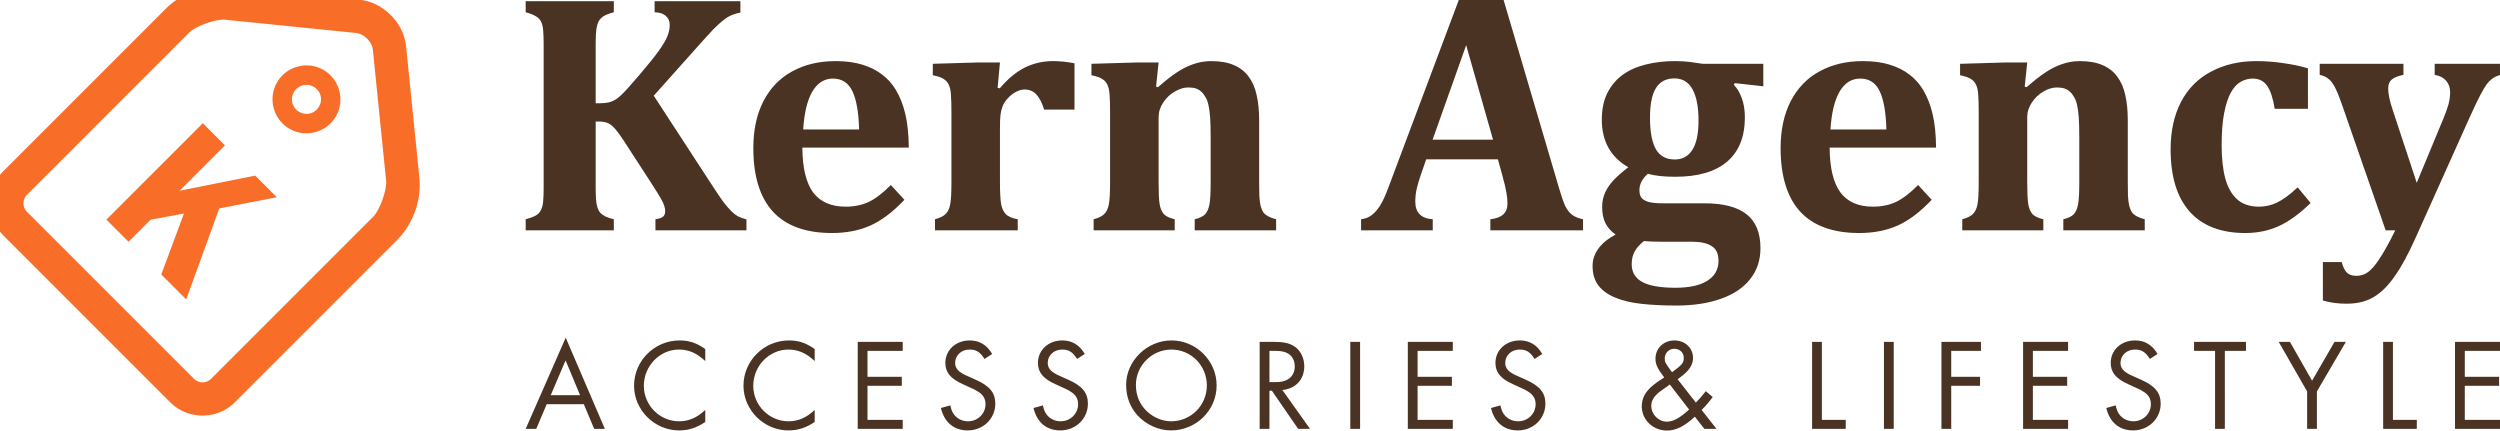
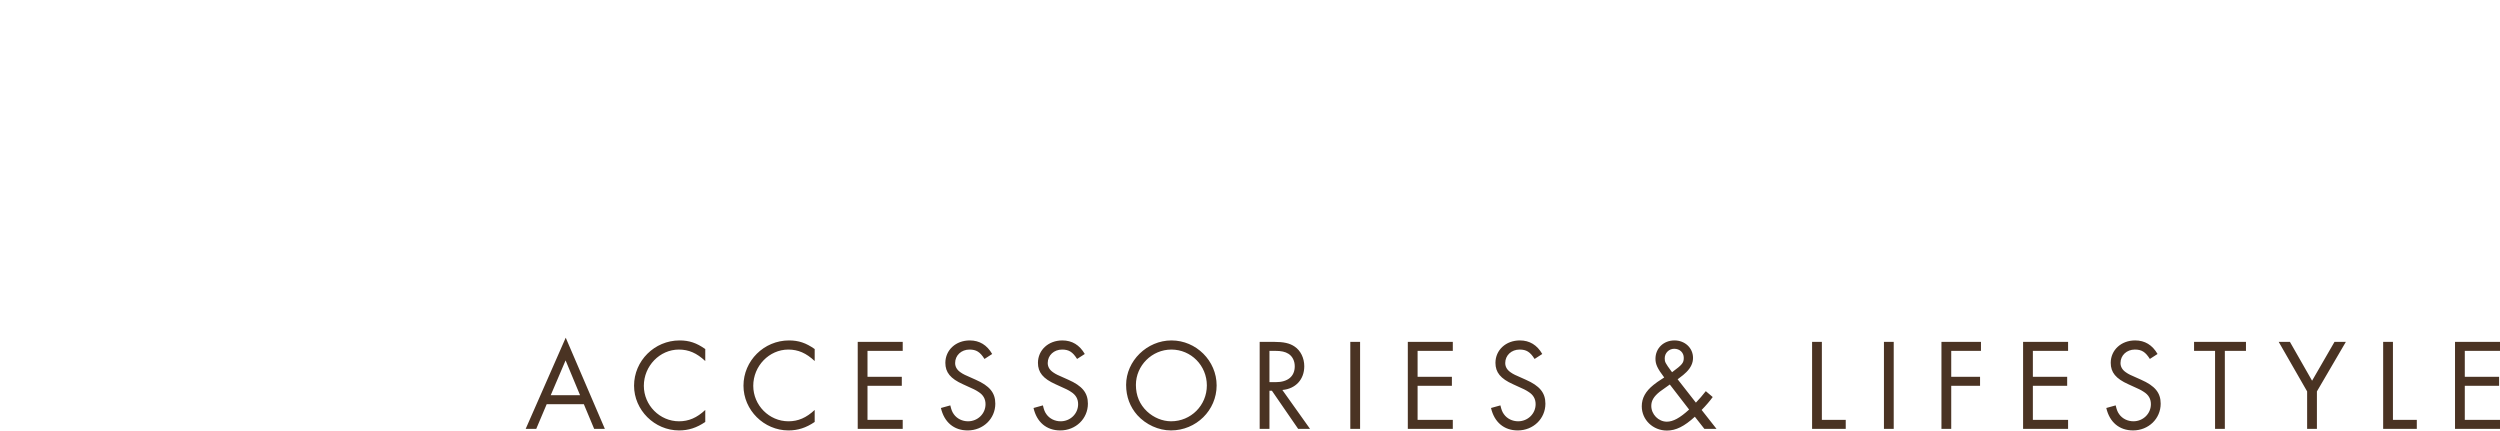
<svg xmlns="http://www.w3.org/2000/svg" width="1016.228mm" height="175.017mm" viewBox="0 0 1016.228 175.017" version="1.1" id="svg1" xml:space="preserve">
  <defs id="defs1" />
  <g id="layer1" transform="translate(-12908.061,-4005.809)">
    <g id="g28" transform="translate(0,837.222)">
      <path style="font-size:37.333px;line-height:1;font-family:'Futura T OT';-inkscape-font-specification:'Futura T OT';letter-spacing:7.203px;word-spacing:0px;white-space:pre;fill:#4a3323;fill-opacity:1;stroke-width:1.871;stroke-linecap:round;stroke-linejoin:round;paint-order:stroke markers fill" d="m 13043.053,2723.614 5.771,13.807 h 5.991 l -21.916,-51.065 -22.428,51.065 h 5.917 l 5.845,-13.807 z m -2.118,-5.041 h -16.438 l 8.329,-19.505 z m 70.126,-25.861 c -4.895,-3.433 -8.985,-4.822 -14.391,-4.822 -14.027,0 -25.496,11.396 -25.496,25.35 0,13.661 11.469,25.057 25.203,25.057 5.26,0 9.863,-1.461 14.684,-4.748 v -6.721 c -4.675,4.383 -9.278,6.356 -14.684,6.356 -10.811,0 -19.724,-8.986 -19.724,-19.871 0,-11.104 8.913,-20.309 19.651,-20.309 5.479,0 10.009,1.972 14.757,6.429 z m 61.287,0 c -4.894,-3.433 -8.985,-4.822 -14.391,-4.822 -14.027,0 -25.496,11.396 -25.496,25.35 0,13.661 11.469,25.057 25.204,25.057 5.259,0 9.862,-1.461 14.683,-4.748 v -6.721 c -4.675,4.383 -9.278,6.356 -14.683,6.356 -10.812,0 -19.725,-8.986 -19.725,-19.871 0,-11.104 8.913,-20.309 19.651,-20.309 5.479,0 10.009,1.972 14.757,6.429 z m 49.307,1.023 v -5.041 h -25.204 v 48.727 h 25.204 v -5.041 h -19.725 v -19.067 h 19.213 v -5.041 h -19.213 v -14.538 z m 50.109,1.753 c -2.922,-5.041 -7.086,-7.598 -12.565,-7.598 -7.816,0 -13.661,5.406 -13.661,12.565 0,5.333 2.849,8.839 9.862,11.981 6.794,3.068 6.794,3.068 8.621,4.237 2.703,1.68 4.018,3.945 4.018,6.94 0,5.333 -4.384,9.57 -9.789,9.57 -3.215,0 -6.21,-1.461 -7.963,-3.945 -0.95,-1.315 -1.389,-2.484 -1.973,-4.968 l -5.26,1.461 c 1.827,7.963 7.306,12.565 14.976,12.565 8.694,0 15.488,-6.575 15.488,-14.976 0,-6.136 -3.215,-10.008 -11.032,-13.442 -6.647,-2.922 -6.647,-2.922 -8.401,-4.091 -2.045,-1.388 -3.068,-3.141 -3.068,-5.26 0,-4.31 3.507,-7.524 8.036,-7.524 3.799,0 5.917,1.315 8.401,5.26 z m 51.863,0 c -2.922,-5.041 -7.086,-7.598 -12.565,-7.598 -7.816,0 -13.661,5.406 -13.661,12.565 0,5.333 2.849,8.839 9.863,11.981 6.793,3.068 6.793,3.068 8.62,4.237 2.703,1.68 4.018,3.945 4.018,6.94 0,5.333 -4.383,9.57 -9.789,9.57 -3.215,0 -6.21,-1.461 -7.963,-3.945 -0.95,-1.315 -1.388,-2.484 -1.973,-4.968 l -5.26,1.461 c 1.827,7.963 7.306,12.565 14.976,12.565 8.694,0 15.488,-6.575 15.488,-14.976 0,-6.136 -3.214,-10.008 -11.031,-13.442 -6.648,-2.922 -6.648,-2.922 -8.401,-4.091 -2.046,-1.388 -3.069,-3.141 -3.069,-5.26 0,-4.31 3.507,-7.524 8.036,-7.524 3.799,0 5.918,1.315 8.401,5.26 z m 48.576,-7.598 c -13.734,0 -25.422,11.47 -25.422,24.911 0,6.575 2.191,12.346 6.282,16.948 4.822,5.333 11.908,8.547 18.848,8.547 14.099,0 25.569,-11.25 25.569,-25.203 0,-13.807 -11.47,-25.203 -25.277,-25.203 z m -0.07,5.114 c 11.031,0 19.87,8.986 19.87,20.09 0,11.177 -8.912,20.09 -20.016,20.09 -4.822,0 -9.789,-2.046 -13.515,-5.552 -4.091,-3.872 -6.21,-8.84 -6.21,-14.83 0,-10.812 8.986,-19.797 19.871,-19.797 z m 62.164,22.647 c 7.451,-0.657 12.272,-5.917 12.272,-13.296 0,-4.602 -2.045,-8.767 -5.405,-11.031 -2.777,-1.899 -6.137,-2.63 -11.689,-2.63 h -7.89 v 48.727 h 5.479 v -21.332 h 1.388 l 14.684,21.332 h 6.648 z m -7.233,-4.383 v -17.533 h 3.215 c 3.433,0 5.625,0.511 7.378,1.607 2.265,1.388 3.579,4.018 3.579,7.013 0,5.698 -3.871,8.913 -10.738,8.913 z m 50.768,-22.574 h -5.479 v 48.727 h 5.479 z m 51.936,5.041 v -5.041 h -25.204 v 48.727 h 25.204 v -5.041 h -19.725 v -19.067 h 19.213 v -5.041 h -19.213 v -14.538 z m 50.11,1.753 c -2.923,-5.041 -7.087,-7.598 -12.566,-7.598 -7.816,0 -13.661,5.406 -13.661,12.565 0,5.333 2.849,8.839 9.863,11.981 6.793,3.068 6.793,3.068 8.62,4.237 2.703,1.68 4.018,3.945 4.018,6.94 0,5.333 -4.383,9.57 -9.789,9.57 -3.215,0 -6.21,-1.461 -7.963,-3.945 -0.95,-1.315 -1.388,-2.484 -1.973,-4.968 l -5.26,1.461 c 1.827,7.963 7.306,12.565 14.976,12.565 8.694,0 15.488,-6.575 15.488,-14.976 0,-6.136 -3.215,-10.008 -11.031,-13.442 -6.648,-2.922 -6.648,-2.922 -8.402,-4.091 -2.045,-1.388 -3.068,-3.141 -3.068,-5.26 0,-4.31 3.507,-7.524 8.036,-7.524 3.799,0 5.918,1.315 8.401,5.26 z m 75.819,14.172 c 2.776,-2.046 3.872,-2.995 4.895,-4.018 2.484,-2.484 3.726,-5.114 3.726,-7.963 0,-5.552 -4.529,-9.789 -10.374,-9.789 -6.137,0 -10.666,4.383 -10.666,10.3 0,3.068 1.096,5.406 4.895,10.447 -3.507,2.265 -4.676,3.068 -5.991,4.164 -4.456,3.58 -6.575,7.379 -6.575,11.981 0,7.598 6.283,13.588 14.1,13.588 5.041,0 9.716,-2.338 15.633,-7.744 l 5.333,6.794 h 6.794 l -8.328,-10.593 c 2.192,-2.192 4.822,-5.26 6.21,-7.232 l -3.872,-3.288 c -1.607,2.046 -3.872,4.749 -5.552,6.429 z m 6.429,16.948 c -5.187,4.749 -8.986,6.794 -12.492,6.794 -4.676,0 -8.694,-4.091 -8.694,-8.839 0,-2.922 1.388,-5.26 4.749,-7.963 0.657,-0.511 2.484,-1.826 5.625,-4.018 z m -9.57,-20.893 c -0.147,-0.292 -0.292,-0.511 -0.365,-0.511 -3.434,-4.675 -3.726,-5.26 -3.726,-7.305 0,-2.995 2.411,-5.333 5.333,-5.333 3.068,0 5.333,2.118 5.333,5.041 0,2.849 -0.731,3.799 -6.575,8.109 z m 83.929,-17.022 h -5.479 v 48.727 h 18.847 v -5.041 h -13.368 z m 40.247,0 h -5.479 v 48.727 h 5.479 z m 48.868,5.041 v -5.041 h -22.135 v 48.727 h 5.479 v -24.108 h 16.145 v -5.041 h -16.145 v -14.538 z m 48.795,0 v -5.041 h -25.204 v 48.727 h 25.204 v -5.041 h -19.725 v -19.067 h 19.214 v -5.041 h -19.214 v -14.538 z m 50.11,1.753 c -2.922,-5.041 -7.086,-7.598 -12.565,-7.598 -7.817,0 -13.662,5.406 -13.662,12.565 0,5.333 2.85,8.839 9.863,11.981 6.794,3.068 6.794,3.068 8.62,4.237 2.703,1.68 4.018,3.945 4.018,6.94 0,5.333 -4.383,9.57 -9.789,9.57 -3.214,0 -6.21,-1.461 -7.963,-3.945 -0.95,-1.315 -1.388,-2.484 -1.972,-4.968 l -5.26,1.461 c 1.826,7.963 7.305,12.565 14.976,12.565 8.693,0 15.487,-6.575 15.487,-14.976 0,-6.136 -3.214,-10.008 -11.031,-13.442 -6.648,-2.922 -6.648,-2.922 -8.401,-4.091 -2.046,-1.388 -3.069,-3.141 -3.069,-5.26 0,-4.31 3.507,-7.524 8.037,-7.524 3.798,0 5.917,1.315 8.401,5.26 z m 37.691,-1.753 h 11.834 v -5.041 h -29.075 v 5.041 h 11.761 v 43.686 h 5.48 z m 46.091,22.72 v 20.966 h 5.479 v -20.966 l 16.218,-27.761 h -6.355 l -12.566,21.77 -12.419,-21.77 h -6.282 z m 48.065,-27.761 h -5.479 v 48.727 h 18.847 v -5.041 h -13.368 z m 59.972,5.041 v -5.041 h -25.204 v 48.727 h 25.204 v -5.041 h -19.725 v -19.067 h 19.213 v -5.041 h -19.213 v -14.538 z" id="path23" aria-label="ACCESSORIES &amp; LIFESTYLE" />
      <path style="font-weight:bold;font-size:37.333px;line-height:1;font-family:Cambria;-inkscape-font-specification:'Cambria Bold';letter-spacing:0px;word-spacing:0px;white-space:pre;fill:#4a3323;fill-opacity:1;stroke-width:4.933;stroke-linecap:round;stroke-linejoin:round;paint-order:stroke markers fill" d="m 13115.038,2601.211 q 3.667,5.642 6.112,9.027 2.539,3.291 4.42,5.172 1.881,1.88 3.667,2.915 1.881,0.94 4.889,1.786 v 6.112 h -50.966 v -6.206 q 3.197,-0.469 4.326,-1.505 1.128,-1.128 1.128,-2.915 0,-1.504 -0.47,-2.915 -0.376,-1.504 -1.974,-4.325 -1.599,-2.821 -6.489,-10.344 l -14.387,-22.192 q -2.633,-4.044 -4.608,-6.301 -1.881,-2.257 -3.855,-3.197 -1.881,-1.034 -5.267,-1.034 h -1.88 v 37.332 q 0,3.291 0.186,6.112 0.186,2.821 0.753,4.608 0.563,1.787 1.598,3.009 1.128,1.222 3.009,2.163 1.881,0.847 4.608,1.505 v 6.206 h -49.369 v -6.206 q 3.48,-0.94 5.454,-1.975 2.069,-1.129 3.01,-3.01 1.034,-1.975 1.316,-4.89 0.284,-3.009 0.284,-7.523 v -81.058 q 0,-4.42 -0.284,-7.429 -0.186,-3.01 -1.222,-4.89 -0.941,-1.881 -3.01,-3.009 -1.974,-1.223 -5.548,-2.163 v -6.206 h 49.369 v 6.206 q -3.95,1.035 -5.831,2.257 -1.786,1.222 -2.726,2.916 -0.847,1.692 -1.223,4.325 -0.376,2.633 -0.376,7.993 v 33.476 h 1.974 q 4.326,0 6.865,-0.94 2.539,-0.94 5.171,-3.385 2.727,-2.445 10.344,-11.378 7.711,-9.027 11.097,-13.823 3.478,-4.89 4.701,-7.993 1.317,-3.197 1.317,-6.3 0,-3.292 -2.257,-5.172 -2.163,-1.881 -6.206,-1.975 v -6.206 h 48.052 v 6.394 q -3.574,0.658 -6.113,1.975 -2.539,1.316 -5.83,4.326 -3.291,2.915 -8.369,8.651 l -28.211,31.596 z m 107.576,7.899 q -9.592,10.156 -18.995,14.387 -9.404,4.231 -21.629,4.231 -21.909,0 -33.006,-11.942 -11.002,-12.037 -11.002,-35.639 0,-15.233 5.642,-26.235 5.736,-11.096 16.174,-16.738 10.438,-5.736 24.261,-5.736 8.558,0 14.952,1.975 6.488,1.975 11.096,5.548 4.608,3.479 7.617,8.463 3.573,5.924 5.36,13.541 1.88,7.805 1.974,18.901 h -59.618 q 0.09,17.02 6.019,25.107 6.018,7.993 18.242,7.993 7.147,0 12.883,-2.633 5.736,-2.727 12.413,-9.498 z m -25.39,-39.401 q -0.376,-14.388 -3.761,-21.44 -3.385,-7.052 -10.908,-7.052 -7.241,0 -11.566,7.334 -4.232,7.335 -5.078,21.158 z m 77.579,-23.321 1.222,0.284 q 6.865,-8.088 14.106,-11.661 7.24,-3.573 15.704,-3.573 5.735,0 12.036,1.223 v 25.954 h -17.021 q -1.598,-5.454 -4.231,-8.369 -2.539,-2.915 -6.865,-2.915 -2.068,0 -4.607,1.316 -2.445,1.222 -4.608,3.573 -2.069,2.257 -3.009,4.702 -0.846,2.351 -1.129,4.796 -0.283,2.445 -0.283,7.335 v 29.997 q 0,8.934 0.658,12.507 0.658,3.573 2.633,5.642 1.974,1.975 6.676,2.821 v 6.206 h -46.359 v -6.206 q 4.514,-1.223 6.206,-3.197 1.787,-1.975 2.351,-5.36 0.658,-3.385 0.658,-12.319 v -38.648 q 0,-6.958 -0.284,-10.249 -0.185,-3.385 -1.128,-5.36 -0.846,-2.069 -2.727,-3.291 -1.786,-1.316 -6.3,-2.257 v -6.394 l 25.766,-0.752 h 11.848 z m 156.004,79.835 h -45.607 v -6.206 q 4.325,-1.034 6.018,-3.009 1.693,-2.069 2.257,-5.454 0.658,-3.479 0.658,-12.413 v -25.108 q 0,-6.676 -0.284,-10.908 -0.283,-4.326 -0.94,-7.053 -0.564,-2.727 -1.693,-4.514 -1.034,-1.881 -2.351,-3.009 -1.316,-1.222 -3.009,-1.786 -1.692,-0.564 -4.326,-0.564 -3.573,0 -7.428,2.257 -3.856,2.163 -6.489,6.112 -2.633,3.856 -2.633,8.275 v 36.203 q 0,8.934 0.565,12.412 0.564,3.479 2.256,5.548 1.787,1.975 6.207,3.009 v 6.206 h -45.419 v -6.206 q 4.513,-1.222 6.206,-3.197 1.787,-1.975 2.351,-5.36 0.658,-3.385 0.658,-12.318 v -38.648 q 0,-6.958 -0.283,-10.249 -0.191,-3.385 -1.129,-5.36 -0.846,-2.068 -2.727,-3.291 -1.787,-1.317 -6.301,-2.257 v -6.394 l 25.766,-0.752 h 11.849 l -1.411,13.541 1.129,0.284 q 5.83,-5.172 10.25,-8.087 4.419,-3.009 9.215,-4.702 4.89,-1.787 10.25,-1.787 7.711,0 12.789,2.257 5.078,2.163 8.18,6.394 3.198,4.231 4.514,10.344 1.411,6.112 1.411,14.199 v 34.417 q 0,4.138 0.09,7.805 0.185,3.573 0.752,5.736 0.564,2.163 1.505,3.573 1.034,1.317 2.821,2.257 1.786,0.94 4.325,1.599 z m 124.22,-39.777 h -40.153 l -3.103,8.934 q -1.317,3.761 -2.163,7.334 -0.846,3.479 -0.846,7.429 0,9.216 9.779,9.874 v 6.206 h -40.152 v -6.206 q 3.479,-0.377 6.112,-2.445 2.633,-2.068 4.796,-5.642 2.162,-3.573 4.607,-10.25 l 39.213,-104.473 h 25.107 l 31.031,105.319 q 2.07,7.053 3.48,10.062 1.41,2.915 3.667,4.796 2.257,1.786 6.301,2.633 v 6.206 h -51.908 v -6.206 q 4.89,-0.564 7.241,-2.727 2.351,-2.162 2.351,-6.112 0,-2.916 -0.658,-6.489 -0.658,-3.573 -2.163,-9.027 z m -36.579,-11.002 h 33.852 l -15.046,-52.942 z m 185.248,-29.903 -16.08,-1.786 -0.377,1.034 q 2.633,2.633 4.326,7.24 1.787,4.514 1.787,10.908 0,16.362 -9.968,24.825 -9.874,8.463 -29.151,8.463 -9.309,0 -15.234,-1.692 -4.701,4.231 -4.701,9.121 0,2.821 1.128,4.326 1.223,1.504 4.044,2.351 2.821,0.752 7.993,0.752 h 23.321 q 15.703,0 23.508,6.112 7.805,6.112 7.805,18.995 0,10.062 -5.736,17.303 -5.642,7.24 -16.268,11.002 -10.626,3.855 -25.201,3.855 -10.627,0 -19.278,-0.94 -8.651,-0.94 -14.763,-3.479 -6.113,-2.445 -9.498,-6.771 -3.291,-4.325 -3.291,-11.002 0,-5.36 3.385,-9.874 3.386,-4.514 9.498,-7.711 -3.95,-2.821 -5.736,-6.488 -1.787,-3.667 -1.787,-9.027 0,-4.419 1.787,-8.275 1.88,-3.855 4.89,-6.959 3.103,-3.197 7.993,-6.958 -7.335,-4.138 -11.097,-10.814 -3.761,-6.771 -3.761,-15.798 0,-8.745 3.103,-14.951 3.197,-6.301 8.651,-10.25 5.548,-3.949 12.977,-5.736 7.523,-1.881 16.174,-1.881 4.796,0 8.463,0.469 3.668,0.469 7.147,1.034 h 33.947 z m -63.474,17.585 q 0,11.848 3.292,17.678 3.385,5.736 10.531,5.736 6.489,0 9.874,-5.36 3.48,-5.36 3.48,-16.362 0,-11.566 -3.386,-17.585 -3.291,-6.112 -10.155,-6.112 -6.959,0 -10.344,5.454 -3.292,5.36 -3.292,16.55 z m -3.385,69.115 q -3.385,2.633 -5.172,5.736 -1.692,3.103 -1.692,7.146 0,6.771 5.83,9.968 5.924,3.291 18.618,3.291 11.849,0 17.962,-3.949 6.206,-3.95 6.206,-11.096 0,-3.197 -1.129,-5.454 -1.128,-2.257 -4.419,-3.761 -3.292,-1.505 -9.31,-1.505 h -16.174 q -6.864,0 -10.72,-0.377 z m 161.176,-23.133 q -9.591,10.156 -18.995,14.387 -9.404,4.231 -21.628,4.231 -21.91,0 -33.007,-11.942 -11.001,-12.037 -11.001,-35.639 0,-15.233 5.642,-26.235 5.736,-11.096 16.174,-16.738 10.438,-5.736 24.261,-5.736 8.557,0 14.951,1.975 6.488,1.975 11.097,5.548 4.607,3.479 7.616,8.463 3.573,5.924 5.36,13.541 1.881,7.805 1.975,18.901 h -59.618 q 0.09,17.02 6.018,25.107 6.019,7.993 18.243,7.993 7.146,0 12.882,-2.633 5.737,-2.727 12.413,-9.498 z m -25.389,-39.401 q -0.377,-14.388 -3.762,-21.44 -3.385,-7.052 -10.908,-7.052 -7.24,0 -11.566,7.334 -4.232,7.335 -5.078,21.158 z m 144.719,56.515 h -45.607 v -6.206 q 4.326,-1.034 6.019,-3.009 1.692,-2.069 2.257,-5.454 0.658,-3.479 0.658,-12.413 v -25.108 q 0,-6.676 -0.284,-10.908 -0.284,-4.326 -0.94,-7.053 -0.565,-2.727 -1.693,-4.514 -1.035,-1.881 -2.351,-3.009 -1.317,-1.222 -3.009,-1.786 -1.693,-0.564 -4.325,-0.564 -3.574,0 -7.429,2.257 -3.856,2.163 -6.489,6.112 -2.633,3.856 -2.633,8.275 v 36.203 q 0,8.934 0.564,12.412 0.565,3.479 2.257,5.548 1.787,1.975 6.206,3.009 v 6.206 h -45.418 v -6.206 q 4.513,-1.222 6.206,-3.197 1.787,-1.975 2.351,-5.36 0.658,-3.385 0.658,-12.318 v -38.648 q 0,-6.958 -0.283,-10.249 -0.186,-3.385 -1.129,-5.36 -0.846,-2.068 -2.727,-3.291 -1.786,-1.317 -6.3,-2.257 v -6.394 l 25.766,-0.752 h 11.848 l -1.411,13.541 1.128,0.284 q 5.831,-5.172 10.251,-8.087 4.419,-3.009 9.215,-4.702 4.89,-1.787 10.249,-1.787 7.711,0 12.789,2.257 5.078,2.163 8.181,6.394 3.197,4.231 4.514,10.344 1.411,6.112 1.411,14.199 v 34.417 q 0,4.138 0.09,7.805 0.191,3.573 0.751,5.736 0.565,2.163 1.506,3.573 1.034,1.317 2.821,2.257 1.786,0.94 4.325,1.599 z m 85.666,-24.073 7.24,8.745 q -9.215,9.027 -17.866,12.977 -8.557,3.855 -18.713,3.855 -20.405,0 -31.126,-11.942 -10.719,-12.037 -10.719,-34.887 0,-15.422 5.83,-26.612 5.924,-11.284 16.926,-17.02 11.002,-5.83 25.201,-5.83 7.617,0 15.14,1.129 7.616,1.034 13.823,2.915 v 22.662 h -18.619 q -1.41,-8.839 -4.231,-12.883 -2.821,-4.043 -8.087,-4.043 -3.479,0 -6.677,1.786 -3.103,1.692 -5.548,6.018 -2.35,4.231 -3.761,11.472 -1.411,7.147 -1.411,18.149 0,11.002 2.069,18.619 2.069,7.523 6.676,11.661 4.608,4.043 12.131,4.043 5.454,0 10.25,-2.351 4.889,-2.351 11.472,-8.463 z m 66.013,28.304 q -6.113,13.636 -11.567,21.346 -5.36,7.805 -11.66,11.661 -6.206,3.856 -15.516,3.856 -7.052,0 -13.164,-1.787 v -21.534 h 10.531 q 1.223,4.42 3.01,6.018 1.88,1.693 5.172,1.693 3.573,0 6.393,-1.975 2.915,-1.975 6.489,-7.429 3.667,-5.36 8.933,-16.08 h -5.359 l -24.543,-70.62 q -2.634,-7.429 -4.233,-10.155 -1.504,-2.821 -3.478,-4.231 -1.881,-1.505 -4.702,-2.069 v -6.206 h 46.923 v 6.206 q -4.42,0.847 -6.489,2.539 -2.068,1.692 -2.068,5.078 0,4.514 2.445,11.754 l 13.541,41.094 14.952,-36.016 q 1.88,-4.514 2.821,-7.899 0.94,-3.479 0.94,-6.771 0,-3.95 -2.257,-6.489 -2.257,-2.633 -6.394,-3.291 v -6.206 h 36.579 v 6.301 q -2.727,0.846 -4.42,2.068 -1.598,1.223 -3.103,3.197 -1.41,1.975 -3.479,5.924 -2.069,3.855 -5.642,11.755 z" id="path24" aria-label="Kern Agency" />
      <g id="g27" transform="matrix(0.258,0.258,-0.258,0.258,10527.409,-619.91)">
-         <path id="path25" style="font-size:37.333px;line-height:1;font-family:'Franklin Gothic Demi';-inkscape-font-specification:'Franklin Gothic Demi';letter-spacing:0px;word-spacing:0px;white-space:pre;fill:#f86e29;stroke-width:18.958;stroke-linecap:round;stroke-linejoin:round;paint-order:stroke markers fill" d="m 10519.318,1547.596 c -21.474,22.119 -34.217,52.82 -34.217,83.652 v 352.471 c 0,38.488 31.723,70.207 70.209,70.207 l 362.382,7e-4 c 38.486,0 70.208,-31.72 70.208,-70.207 V 1631.248 c 0,-35.237 -16.641,-70.302 -43.941,-92.582 l -156.72,-127.906 c -14.252,-11.632 -32.243,-17.399 -50.735,-17.399 v 0 c -18.493,0 -36.483,5.768 -50.734,17.399 l -156.723,127.908 c -3.412,2.785 -6.659,5.77 -9.727,8.93 z m 42.195,30.852 156.723,-127.908 c 4.086,-3.335 10.604,-5.83 18.266,-5.83 7.665,0 14.177,2.493 18.269,5.832 l 156.719,127.905 c 10.749,8.774 25.062,38.929 25.062,52.801 v 352.471 c 0,10.623 -8.234,18.857 -18.858,18.857 h -362.384 c -10.626,0 -18.857,-8.234 -18.857,-18.857 V 1631.248 c 0,-13.873 14.311,-44.027 25.06,-52.8 z m 138.206,-38.884 c -13.103,13.124 -18.899,32.862 -13.332,51.77 8.097,27.502 37.35,43.455 64.855,35.366 a 15,15 0 0 0 0.03,-0.017 15,15 0 0 0 0.02,0 c 27.497,-8.12 43.424,-37.391 35.312,-64.889 -6.592,-22.34 -27.144,-37.047 -49.368,-37.432 -5.129,-0.088 -10.348,0.585 -15.504,2.105 -8.594,2.533 -16.058,7.132 -22.013,13.097 z m 21.006,21.24 c 2.546,-2.516 5.76,-4.458 9.494,-5.559 1.494,-0.44 2.99,-0.723 4.473,-0.856 v 0 c 10.38,-0.93 20.065,5.442 23.149,15.899 3.525,11.951 -3.084,24.096 -15.034,27.625 a 15,15 0 0 0 -0.01,0.01 15,15 0 0 0 -0.01,-7e-4 c -11.953,3.515 -24.093,-3.104 -27.613,-15.056 -2.419,-8.217 -0.05,-16.526 5.556,-22.06 z m -70.979,154.369 v 209.597 l 48.215,-7e-4 v -48.061 l 29.482,-42.841 41.611,90.901 54.204,7e-4 -62.955,-134.817 50.364,-74.779 h -46.987 l -65.719,98.579 v -98.579 z" />
-       </g>
+         </g>
      <path style="font-size:37.333px;line-height:1;font-family:'Futura T OT';-inkscape-font-specification:'Futura T OT';letter-spacing:7.203px;word-spacing:0px;white-space:pre;fill:#4a3323;fill-opacity:1;stroke-width:1.358;stroke-linecap:round;stroke-linejoin:round;paint-order:stroke markers fill" d="m 13145.392,3332.896 4.188,10.02 h 4.348 l -15.905,-37.059 -16.276,37.059 h 4.294 l 4.242,-10.02 z m -1.537,-3.658 h -11.929 l 6.044,-14.155 z m 50.892,-18.768 c -3.552,-2.492 -6.52,-3.499 -10.444,-3.499 -10.179,0 -18.503,8.271 -18.503,18.397 0,9.914 8.324,18.185 18.291,18.185 3.817,0 7.157,-1.06 10.656,-3.446 v -4.878 c -3.393,3.181 -6.733,4.612 -10.656,4.612 -7.846,0 -14.314,-6.521 -14.314,-14.421 0,-8.058 6.468,-14.739 14.261,-14.739 3.976,0 7.263,1.431 10.709,4.665 z m 44.477,0 c -3.551,-2.492 -6.52,-3.499 -10.443,-3.499 -10.18,0 -18.503,8.271 -18.503,18.397 0,9.914 8.323,18.185 18.291,18.185 3.816,0 7.157,-1.06 10.655,-3.446 v -4.878 c -3.392,3.181 -6.733,4.612 -10.655,4.612 -7.847,0 -14.315,-6.521 -14.315,-14.421 0,-8.058 6.468,-14.739 14.261,-14.739 3.976,0 7.264,1.431 10.709,4.665 z m 35.784,0.742 v -3.658 h -18.291 v 35.362 h 18.291 v -3.658 h -14.315 v -13.837 h 13.943 v -3.658 h -13.943 v -10.55 z m 36.365,1.272 c -2.121,-3.658 -5.143,-5.514 -9.119,-5.514 -5.672,0 -9.914,3.923 -9.914,9.119 0,3.87 2.068,6.415 7.157,8.695 4.931,2.227 4.931,2.227 6.257,3.075 1.961,1.219 2.916,2.863 2.916,5.036 0,3.87 -3.182,6.945 -7.105,6.945 -2.333,0 -4.506,-1.06 -5.778,-2.863 -0.69,-0.954 -1.008,-1.802 -1.432,-3.605 l -3.818,1.06 c 1.326,5.779 5.303,9.119 10.869,9.119 6.309,0 11.24,-4.771 11.24,-10.868 0,-4.453 -2.333,-7.263 -8.006,-9.755 -4.824,-2.121 -4.824,-2.121 -6.097,-2.969 -1.484,-1.007 -2.227,-2.28 -2.227,-3.817 0,-3.128 2.545,-5.461 5.832,-5.461 2.757,0 4.294,0.954 6.097,3.817 z m 37.638,0 c -2.121,-3.658 -5.142,-5.514 -9.119,-5.514 -5.672,0 -9.914,3.923 -9.914,9.119 0,3.87 2.068,6.415 7.158,8.695 4.93,2.227 4.93,2.227 6.256,3.075 1.961,1.219 2.916,2.863 2.916,5.036 0,3.87 -3.181,6.945 -7.104,6.945 -2.334,0 -4.507,-1.06 -5.779,-2.863 -0.69,-0.954 -1.008,-1.802 -1.432,-3.605 l -3.817,1.06 c 1.325,5.779 5.302,9.119 10.868,9.119 6.309,0 11.24,-4.771 11.24,-10.868 0,-4.453 -2.333,-7.263 -8.006,-9.755 -4.824,-2.121 -4.824,-2.121 -6.096,-2.969 -1.485,-1.007 -2.228,-2.28 -2.228,-3.817 0,-3.128 2.546,-5.461 5.832,-5.461 2.757,0 4.295,0.954 6.097,3.817 z m 35.253,-5.514 c -9.967,0 -18.45,8.324 -18.45,18.079 0,4.771 1.59,8.96 4.559,12.3 3.5,3.87 8.642,6.203 13.679,6.203 10.232,0 18.556,-8.165 18.556,-18.291 0,-10.02 -8.324,-18.291 -18.344,-18.291 z m -0.05,3.711 c 8.005,0 14.42,6.521 14.42,14.579 0,8.112 -6.468,14.58 -14.526,14.58 -3.5,0 -7.104,-1.484 -9.808,-4.029 -2.969,-2.81 -4.507,-6.415 -4.507,-10.762 0,-7.846 6.521,-14.367 14.421,-14.367 z m 45.114,16.435 c 5.407,-0.477 8.906,-4.294 8.906,-9.649 0,-3.34 -1.484,-6.362 -3.923,-8.005 -2.015,-1.379 -4.454,-1.909 -8.483,-1.909 h -5.726 v 35.362 h 3.977 v -15.481 h 1.007 l 10.656,15.481 h 4.825 z m -5.249,-3.181 v -12.724 h 2.333 c 2.491,0 4.082,0.371 5.354,1.166 1.644,1.008 2.597,2.916 2.597,5.09 0,4.135 -2.809,6.468 -7.792,6.468 z m 36.843,-16.382 h -3.976 v 35.362 h 3.976 z m 37.691,3.658 v -3.658 h -18.291 v 35.362 h 18.291 v -3.658 h -14.315 v -13.837 h 13.943 v -3.658 h -13.943 v -10.55 z m 36.366,1.272 c -2.121,-3.658 -5.143,-5.514 -9.119,-5.514 -5.673,0 -9.915,3.923 -9.915,9.119 0,3.87 2.068,6.415 7.158,8.695 4.93,2.227 4.93,2.227 6.256,3.075 1.962,1.219 2.916,2.863 2.916,5.036 0,3.87 -3.181,6.945 -7.104,6.945 -2.333,0 -4.507,-1.06 -5.779,-2.863 -0.69,-0.954 -1.007,-1.802 -1.432,-3.605 l -3.817,1.06 c 1.326,5.779 5.302,9.119 10.868,9.119 6.31,0 11.24,-4.771 11.24,-10.868 0,-4.453 -2.333,-7.263 -8.005,-9.755 -4.825,-2.121 -4.825,-2.121 -6.098,-2.969 -1.484,-1.007 -2.226,-2.28 -2.226,-3.817 0,-3.128 2.545,-5.461 5.832,-5.461 2.757,0 4.294,0.954 6.096,3.817 z m 55.024,10.285 c 2.014,-1.484 2.81,-2.174 3.552,-2.916 1.803,-1.802 2.704,-3.711 2.704,-5.779 0,-4.029 -3.287,-7.104 -7.529,-7.104 -4.453,0 -7.74,3.181 -7.74,7.475 0,2.227 0.795,3.923 3.552,7.582 -2.545,1.643 -3.393,2.227 -4.348,3.022 -3.233,2.598 -4.771,5.355 -4.771,8.695 0,5.514 4.559,9.861 10.232,9.861 3.659,0 7.052,-1.697 11.346,-5.62 l 3.87,4.931 h 4.93 l -6.043,-7.687 c 1.59,-1.591 3.499,-3.817 4.506,-5.249 l -2.81,-2.386 c -1.166,1.484 -2.81,3.446 -4.029,4.665 z m 4.665,12.3 c -3.764,3.446 -6.521,4.931 -9.066,4.931 -3.393,0 -6.309,-2.969 -6.309,-6.415 0,-2.121 1.007,-3.817 3.446,-5.779 0.477,-0.371 1.803,-1.325 4.083,-2.916 z m -6.945,-15.163 c -0.107,-0.212 -0.212,-0.371 -0.265,-0.371 -2.492,-3.393 -2.704,-3.817 -2.704,-5.302 0,-2.174 1.75,-3.87 3.87,-3.87 2.227,0 3.871,1.537 3.871,3.658 0,2.068 -0.531,2.757 -4.772,5.885 z m 60.909,-12.353 h -3.976 v 35.362 h 13.678 v -3.658 h -9.702 z m 29.208,0 h -3.976 v 35.362 h 3.976 z m 35.465,3.658 v -3.658 h -16.064 v 35.362 h 3.976 v -17.496 h 11.717 v -3.658 h -11.717 v -10.55 z m 35.411,0 v -3.658 h -18.291 v 35.362 h 18.291 v -3.658 h -14.314 v -13.837 h 13.944 v -3.658 h -13.944 v -10.55 z m 36.366,1.272 c -2.12,-3.658 -5.142,-5.514 -9.118,-5.514 -5.673,0 -9.915,3.923 -9.915,9.119 0,3.87 2.068,6.415 7.158,8.695 4.93,2.227 4.93,2.227 6.255,3.075 1.962,1.219 2.916,2.863 2.916,5.036 0,3.87 -3.18,6.945 -7.104,6.945 -2.332,0 -4.506,-1.06 -5.779,-2.863 -0.689,-0.954 -1.007,-1.802 -1.431,-3.605 l -3.817,1.06 c 1.325,5.779 5.301,9.119 10.868,9.119 6.309,0 11.24,-4.771 11.24,-10.868 0,-4.453 -2.333,-7.263 -8.006,-9.755 -4.824,-2.121 -4.824,-2.121 -6.097,-2.969 -1.484,-1.007 -2.227,-2.28 -2.227,-3.817 0,-3.128 2.545,-5.461 5.833,-5.461 2.756,0 4.294,0.954 6.097,3.817 z m 27.354,-1.272 h 8.588 v -3.658 h -21.101 v 3.658 h 8.536 v 31.704 h 3.977 z m 33.449,16.488 v 15.216 h 3.976 v -15.216 l 11.77,-20.146 h -4.612 l -9.12,15.799 -9.012,-15.799 h -4.559 z m 34.882,-20.146 h -3.977 v 35.362 h 13.678 v -3.658 h -9.701 z m 43.523,3.658 v -3.658 h -18.291 v 35.362 h 18.291 v -3.658 h -14.315 v -13.837 h 13.943 v -3.658 h -13.943 v -10.55 z" id="path28" aria-label="ACCESSORIES &amp; LIFESTYLE" />
-       <path style="font-weight:bold;font-size:37.333px;line-height:1;font-family:Cambria;-inkscape-font-specification:'Cambria Bold';letter-spacing:0px;word-spacing:0px;white-space:pre;fill:#4a3323;fill-opacity:1;stroke-width:3.58;stroke-linecap:round;stroke-linejoin:round;paint-order:stroke markers fill" d="m 13197.633,3244.065 q 2.662,4.094 4.436,6.551 1.843,2.389 3.208,3.753 1.365,1.365 2.661,2.115 1.365,0.682 3.548,1.296 v 4.436 h -36.987 v -4.504 q 2.32,-0.341 3.139,-1.092 0.819,-0.819 0.819,-2.116 0,-1.092 -0.341,-2.115 -0.273,-1.092 -1.433,-3.139 -1.16,-2.047 -4.709,-7.507 l -10.441,-16.105 q -1.911,-2.935 -3.344,-4.572 -1.365,-1.638 -2.798,-2.32 -1.365,-0.75 -3.822,-0.75 h -1.364 v 27.093 q 0,2.389 0.135,4.436 0.134,2.047 0.546,3.344 0.409,1.297 1.16,2.184 0.818,0.887 2.183,1.569 1.365,0.614 3.345,1.092 v 4.504 h -35.829 v -4.504 q 2.526,-0.682 3.958,-1.433 1.502,-0.819 2.185,-2.184 0.75,-1.433 0.955,-3.549 0.206,-2.184 0.206,-5.459 v -58.825 q 0,-3.208 -0.206,-5.391 -0.135,-2.184 -0.887,-3.549 -0.683,-1.365 -2.184,-2.184 -1.433,-0.887 -4.027,-1.57 v -4.504 h 35.829 v 4.504 q -2.867,0.751 -4.232,1.638 -1.296,0.887 -1.978,2.116 -0.615,1.228 -0.888,3.139 -0.273,1.911 -0.273,5.801 v 24.294 h 1.433 q 3.139,0 4.982,-0.682 1.842,-0.682 3.752,-2.457 1.979,-1.774 7.507,-8.257 5.596,-6.551 8.054,-10.032 2.524,-3.549 3.411,-5.801 0.956,-2.32 0.956,-4.572 0,-2.389 -1.638,-3.753 -1.57,-1.365 -4.504,-1.433 v -4.504 h 34.873 v 4.641 q -2.594,0.478 -4.437,1.433 -1.842,0.955 -4.231,3.139 -2.388,2.115 -6.073,6.278 l -20.474,22.93 z m 78.071,5.732 q -6.961,7.37 -13.785,10.441 -6.825,3.071 -15.697,3.071 -15.9,0 -23.953,-8.667 -7.985,-8.735 -7.985,-25.864 0,-11.055 4.095,-19.04 4.163,-8.053 11.738,-12.147 7.575,-4.163 17.606,-4.163 6.211,0 10.851,1.433 4.709,1.433 8.053,4.027 3.344,2.525 5.528,6.142 2.593,4.299 3.89,9.827 1.364,5.664 1.432,13.717 h -43.266 q 0.07,12.352 4.368,18.221 4.368,5.801 13.239,5.801 5.187,0 9.349,-1.911 4.163,-1.979 9.009,-6.893 z m -18.426,-28.594 q -0.273,-10.441 -2.73,-15.56 -2.456,-5.118 -7.916,-5.118 -5.255,0 -8.394,5.323 -3.071,5.323 -3.685,15.355 z m 56.3,-16.924 0.887,0.206 q 4.982,-5.869 10.237,-8.463 5.254,-2.593 11.397,-2.593 4.162,0 8.735,0.887 v 18.835 h -12.353 q -1.159,-3.958 -3.07,-6.074 -1.843,-2.115 -4.982,-2.115 -1.501,0 -3.344,0.955 -1.774,0.887 -3.344,2.593 -1.501,1.638 -2.184,3.412 -0.614,1.706 -0.819,3.48 -0.205,1.774 -0.205,5.323 v 21.77 q 0,6.483 0.477,9.076 0.478,2.593 1.911,4.094 1.433,1.433 4.845,2.047 v 4.504 h -33.644 v -4.504 q 3.276,-0.887 4.504,-2.32 1.297,-1.433 1.706,-3.89 0.478,-2.457 0.478,-8.94 v -28.048 q 0,-5.05 -0.206,-7.438 -0.135,-2.457 -0.819,-3.89 -0.614,-1.501 -1.979,-2.389 -1.296,-0.955 -4.572,-1.638 v -4.641 l 18.699,-0.546 h 8.598 z m 113.216,57.938 h -33.098 v -4.504 q 3.139,-0.751 4.367,-2.184 1.229,-1.502 1.638,-3.958 0.478,-2.525 0.478,-9.008 v -18.221 q 0,-4.845 -0.206,-7.916 -0.206,-3.139 -0.683,-5.118 -0.409,-1.979 -1.228,-3.276 -0.751,-1.365 -1.706,-2.184 -0.955,-0.887 -2.184,-1.296 -1.228,-0.409 -3.14,-0.409 -2.593,0 -5.39,1.638 -2.799,1.57 -4.709,4.436 -1.911,2.798 -1.911,6.006 v 26.273 q 0,6.483 0.41,9.008 0.409,2.525 1.637,4.027 1.297,1.433 4.505,2.184 v 4.504 h -32.962 v -4.504 q 3.275,-0.887 4.504,-2.32 1.297,-1.433 1.706,-3.89 0.478,-2.457 0.478,-8.94 v -28.048 q 0,-5.05 -0.206,-7.438 -0.138,-2.457 -0.819,-3.89 -0.614,-1.501 -1.979,-2.388 -1.297,-0.955 -4.573,-1.638 v -4.641 l 18.699,-0.546 h 8.599 l -1.024,9.827 0.819,0.206 q 4.231,-3.753 7.439,-5.869 3.207,-2.184 6.688,-3.412 3.548,-1.297 7.438,-1.297 5.596,0 9.281,1.638 3.686,1.57 5.937,4.641 2.321,3.071 3.276,7.507 1.024,4.436 1.024,10.305 v 24.977 q 0,3.003 0.07,5.664 0.134,2.593 0.546,4.163 0.409,1.57 1.092,2.593 0.75,0.955 2.047,1.638 1.296,0.682 3.139,1.16 z m 90.149,-28.867 h -29.14 l -2.252,6.483 q -0.956,2.729 -1.569,5.323 -0.614,2.525 -0.614,5.391 0,6.688 7.096,7.166 v 4.504 h -29.139 v -4.504 q 2.525,-0.273 4.436,-1.774 1.911,-1.501 3.48,-4.094 1.569,-2.593 3.344,-7.439 l 28.457,-75.818 h 18.221 l 22.52,76.433 q 1.502,5.118 2.526,7.302 1.023,2.116 2.661,3.481 1.638,1.296 4.573,1.911 v 4.504 h -37.671 v -4.504 q 3.549,-0.41 5.255,-1.979 1.706,-1.569 1.706,-4.435 0,-2.116 -0.478,-4.709 -0.477,-2.593 -1.569,-6.551 z m -26.546,-7.984 h 24.567 l -10.919,-38.421 z m 134.438,-21.701 -11.669,-1.296 -0.274,0.751 q 1.911,1.911 3.14,5.255 1.297,3.276 1.297,7.916 0,11.874 -7.234,18.016 -7.166,6.142 -21.156,6.142 -6.756,0 -11.056,-1.228 -3.411,3.071 -3.411,6.62 0,2.047 0.818,3.139 0.888,1.092 2.935,1.706 2.047,0.546 5.801,0.546 h 16.924 q 11.396,0 17.061,4.436 5.664,4.436 5.664,13.785 0,7.302 -4.163,12.557 -4.094,5.255 -11.806,7.984 -7.711,2.798 -18.289,2.798 -7.712,0 -13.99,-0.682 -6.278,-0.682 -10.714,-2.525 -4.436,-1.774 -6.893,-4.913 -2.388,-3.139 -2.388,-7.984 0,-3.89 2.456,-7.166 2.458,-3.276 6.893,-5.596 -2.866,-2.047 -4.163,-4.709 -1.296,-2.661 -1.296,-6.551 0,-3.207 1.296,-6.005 1.365,-2.798 3.549,-5.05 2.252,-2.32 5.801,-5.05 -5.323,-3.003 -8.053,-7.848 -2.73,-4.913 -2.73,-11.465 0,-6.347 2.252,-10.851 2.32,-4.572 6.278,-7.439 4.027,-2.866 9.418,-4.163 5.46,-1.365 11.738,-1.365 3.48,0 6.142,0.341 2.662,0.341 5.186,0.751 h 24.636 z m -46.064,12.762 q 0,8.598 2.389,12.829 2.457,4.163 7.643,4.163 4.709,0 7.165,-3.89 2.526,-3.89 2.526,-11.874 0,-8.394 -2.457,-12.762 -2.389,-4.436 -7.37,-4.436 -5.05,0 -7.507,3.958 -2.389,3.89 -2.389,12.011 z m -2.457,50.159 q -2.456,1.911 -3.753,4.163 -1.228,2.252 -1.228,5.186 0,4.913 4.231,7.234 4.299,2.388 13.511,2.388 8.6,0 13.036,-2.866 4.504,-2.866 4.504,-8.053 0,-2.32 -0.82,-3.958 -0.818,-1.638 -3.207,-2.729 -2.389,-1.092 -6.756,-1.092 h -11.738 q -4.981,0 -7.78,-0.273 z m 116.969,-16.788 q -6.96,7.37 -13.785,10.441 -6.824,3.071 -15.696,3.071 -15.9,0 -23.954,-8.667 -7.983,-8.735 -7.983,-25.864 0,-11.055 4.094,-19.04 4.163,-8.053 11.738,-12.147 7.575,-4.163 17.607,-4.163 6.21,0 10.85,1.433 4.709,1.433 8.053,4.027 3.344,2.525 5.528,6.142 2.593,4.299 3.889,9.827 1.366,5.664 1.434,13.717 h -43.266 q 0.07,12.352 4.367,18.221 4.368,5.801 13.239,5.801 5.186,0 9.349,-1.911 4.164,-1.979 9.009,-6.893 z m -18.425,-28.594 q -0.274,-10.441 -2.73,-15.56 -2.457,-5.118 -7.916,-5.118 -5.255,0 -8.394,5.323 -3.071,5.323 -3.685,15.355 z m 105.026,41.014 h -33.098 v -4.504 q 3.139,-0.751 4.368,-2.184 1.228,-1.502 1.638,-3.958 0.477,-2.525 0.477,-9.008 v -18.221 q 0,-4.845 -0.206,-7.916 -0.206,-3.139 -0.682,-5.118 -0.41,-1.979 -1.229,-3.276 -0.751,-1.365 -1.706,-2.184 -0.956,-0.887 -2.183,-1.296 -1.229,-0.409 -3.139,-0.409 -2.594,0 -5.392,1.638 -2.798,1.57 -4.709,4.436 -1.911,2.798 -1.911,6.006 v 26.273 q 0,6.483 0.41,9.008 0.41,2.525 1.638,4.027 1.297,1.433 4.503,2.184 v 4.504 h -32.96 v -4.504 q 3.275,-0.887 4.503,-2.32 1.297,-1.433 1.707,-3.89 0.477,-2.457 0.477,-8.94 v -28.048 q 0,-5.05 -0.205,-7.438 -0.135,-2.457 -0.82,-3.89 -0.614,-1.501 -1.979,-2.388 -1.296,-0.955 -4.572,-1.638 v -4.641 l 18.699,-0.546 h 8.599 l -1.024,9.827 0.818,0.206 q 4.232,-3.753 7.44,-5.869 3.207,-2.184 6.687,-3.412 3.549,-1.297 7.438,-1.297 5.596,0 9.281,1.638 3.686,1.57 5.938,4.641 2.32,3.071 3.275,7.507 1.024,4.436 1.024,10.305 v 24.977 q 0,3.003 0.07,5.664 0.138,2.593 0.545,4.163 0.41,1.57 1.093,2.593 0.75,0.955 2.047,1.638 1.296,0.682 3.139,1.16 z m 62.169,-17.47 5.255,6.347 q -6.688,6.551 -12.966,9.418 -6.21,2.798 -13.58,2.798 -14.809,0 -22.589,-8.667 -7.779,-8.735 -7.779,-25.318 0,-11.192 4.231,-19.313 4.299,-8.189 12.283,-12.352 7.985,-4.231 18.289,-4.231 5.528,0 10.988,0.819 5.527,0.751 10.031,2.116 v 16.447 h -13.512 q -1.023,-6.415 -3.071,-9.349 -2.047,-2.934 -5.868,-2.934 -2.525,0 -4.846,1.296 -2.252,1.228 -4.026,4.368 -1.706,3.071 -2.73,8.325 -1.024,5.187 -1.024,13.171 0,7.984 1.502,13.512 1.501,5.46 4.845,8.462 3.344,2.934 8.803,2.934 3.958,0 7.439,-1.706 3.548,-1.706 8.325,-6.142 z m 47.908,20.541 q -4.437,9.896 -8.395,15.491 -3.89,5.665 -8.462,8.463 -4.504,2.798 -11.26,2.798 -5.118,0 -9.553,-1.297 v -15.628 h 7.642 q 0.888,3.208 2.185,4.368 1.364,1.228 3.753,1.228 2.593,0 4.639,-1.433 2.116,-1.433 4.71,-5.391 2.661,-3.89 6.483,-11.67 h -3.89 l -17.811,-51.251 q -1.912,-5.391 -3.072,-7.37 -1.091,-2.047 -2.524,-3.071 -1.365,-1.092 -3.412,-1.502 v -4.504 h 34.053 v 4.504 q -3.208,0.614 -4.71,1.843 -1.5,1.228 -1.5,3.685 0,3.276 1.774,8.53 l 9.827,29.823 10.851,-26.137 q 1.364,-3.276 2.047,-5.732 0.683,-2.525 0.683,-4.913 0,-2.866 -1.638,-4.709 -1.638,-1.911 -4.641,-2.388 v -4.504 h 26.546 v 4.572 q -1.979,0.614 -3.207,1.501 -1.16,0.887 -2.252,2.32 -1.023,1.433 -2.525,4.299 -1.501,2.798 -4.094,8.53 z" id="path29" aria-label="Kern Agency" />
      <g id="g39" transform="matrix(0.187,0.187,-0.187,0.187,11319.734,906.427)">
-         <path id="path34" style="font-size:37.333px;line-height:1;font-family:'Franklin Gothic Demi';-inkscape-font-specification:'Franklin Gothic Demi';letter-spacing:0px;word-spacing:0px;white-space:pre;fill:#f86e29;stroke-width:18.958;stroke-linecap:round;stroke-linejoin:round;paint-order:stroke markers fill" d="m 10519.318,1547.596 c -21.474,22.119 -34.217,52.82 -34.217,83.652 v 352.471 c 0,38.488 31.723,70.207 70.209,70.207 l 362.382,7e-4 c 38.486,0 70.208,-31.72 70.208,-70.207 V 1631.248 c 0,-35.237 -16.641,-70.302 -43.941,-92.582 l -156.72,-127.906 c -14.252,-11.632 -32.243,-17.399 -50.735,-17.399 v 0 c -18.493,0 -36.483,5.768 -50.734,17.399 l -156.723,127.908 c -3.412,2.785 -6.659,5.77 -9.727,8.93 z m 42.195,30.852 156.723,-127.908 c 4.086,-3.335 10.604,-5.83 18.266,-5.83 7.665,0 14.177,2.493 18.269,5.832 l 156.719,127.905 c 10.749,8.774 25.062,38.929 25.062,52.801 v 352.471 c 0,10.623 -8.234,18.857 -18.858,18.857 h -362.384 c -10.626,0 -18.857,-8.234 -18.857,-18.857 V 1631.248 c 0,-13.873 14.311,-44.027 25.06,-52.8 z m 138.206,-38.884 c -13.103,13.124 -18.899,32.862 -13.332,51.77 8.097,27.502 37.35,43.455 64.855,35.366 a 15,15 0 0 0 0.03,-0.017 15,15 0 0 0 0.02,0 c 27.497,-8.12 43.424,-37.391 35.312,-64.889 -6.592,-22.34 -27.144,-37.047 -49.368,-37.432 -5.129,-0.088 -10.348,0.585 -15.504,2.105 -8.594,2.533 -16.058,7.132 -22.013,13.097 z m 21.006,21.24 c 2.546,-2.516 5.76,-4.458 9.494,-5.559 1.494,-0.44 2.99,-0.723 4.473,-0.856 v 0 c 10.38,-0.93 20.065,5.442 23.149,15.899 3.525,11.951 -3.084,24.096 -15.034,27.625 a 15,15 0 0 0 -0.01,0.01 15,15 0 0 0 -0.01,-7e-4 c -11.953,3.515 -24.093,-3.104 -27.613,-15.056 -2.419,-8.217 -0.05,-16.526 5.556,-22.06 z m -70.979,154.369 v 209.597 l 48.215,-7e-4 v -48.061 l 29.482,-42.841 41.611,90.901 54.204,7e-4 -62.955,-134.817 50.364,-74.779 h -46.987 l -65.719,98.579 v -98.579 z" />
-       </g>
+         </g>
    </g>
  </g>
</svg>